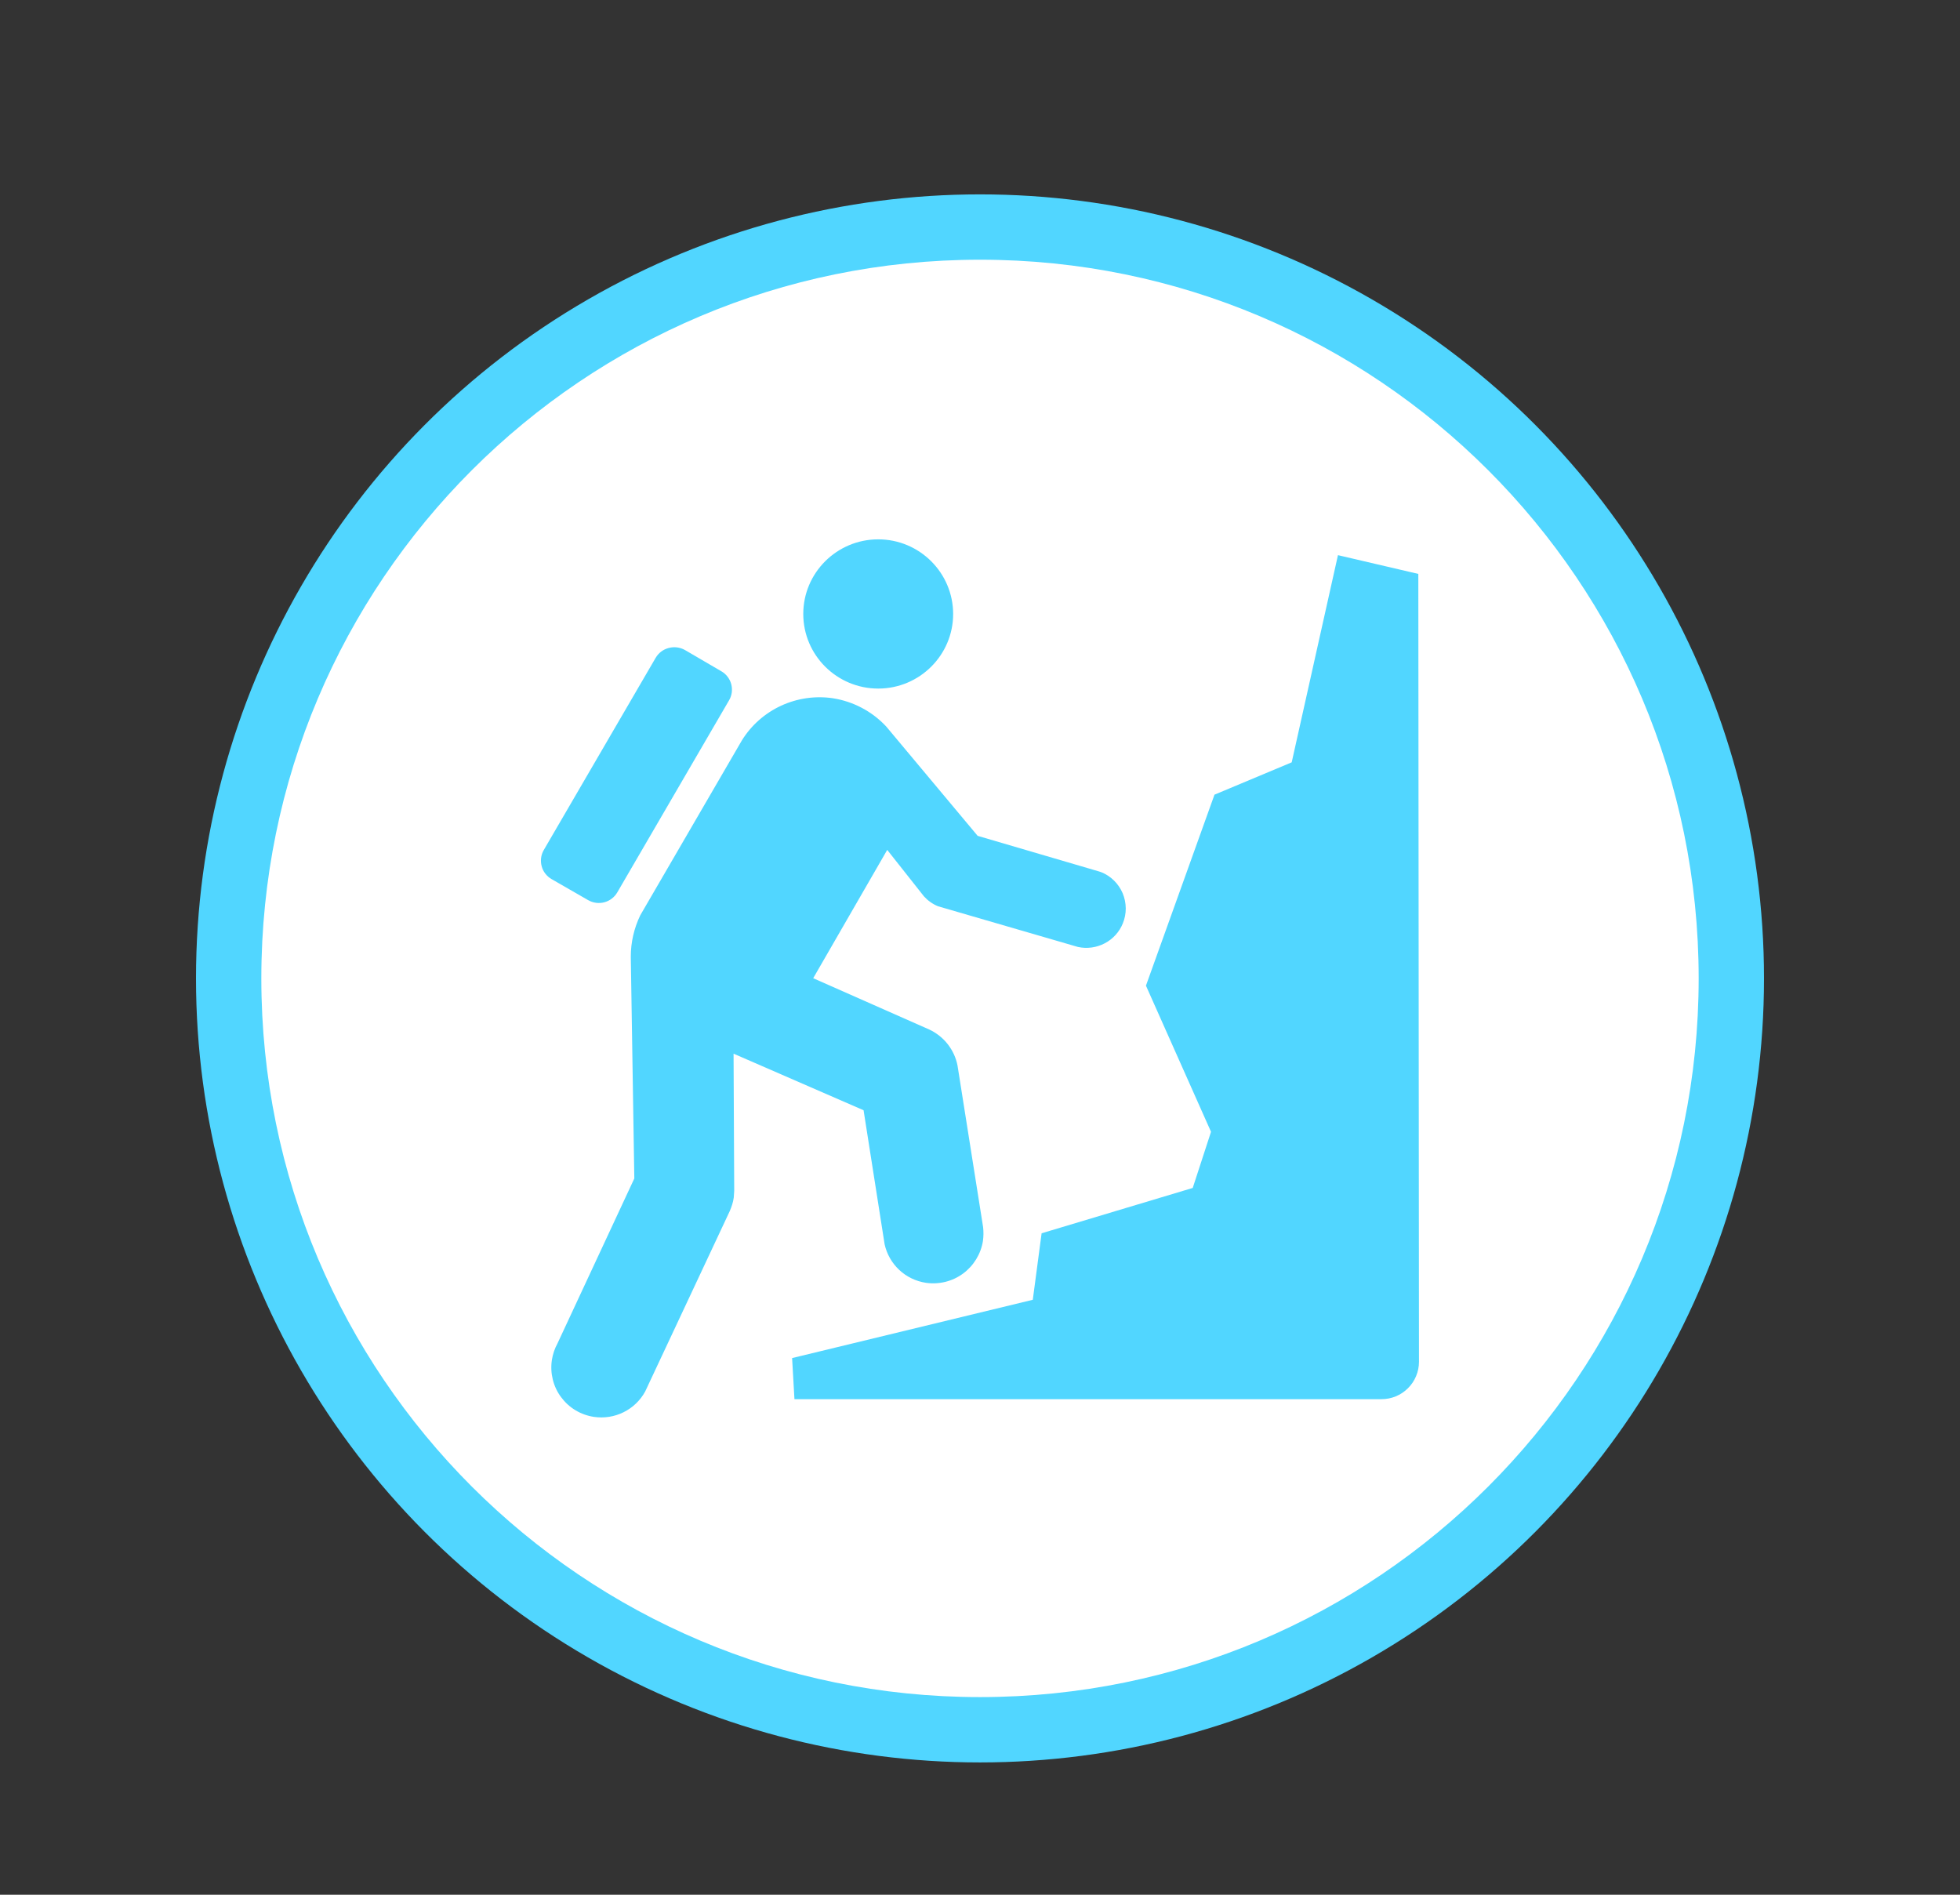
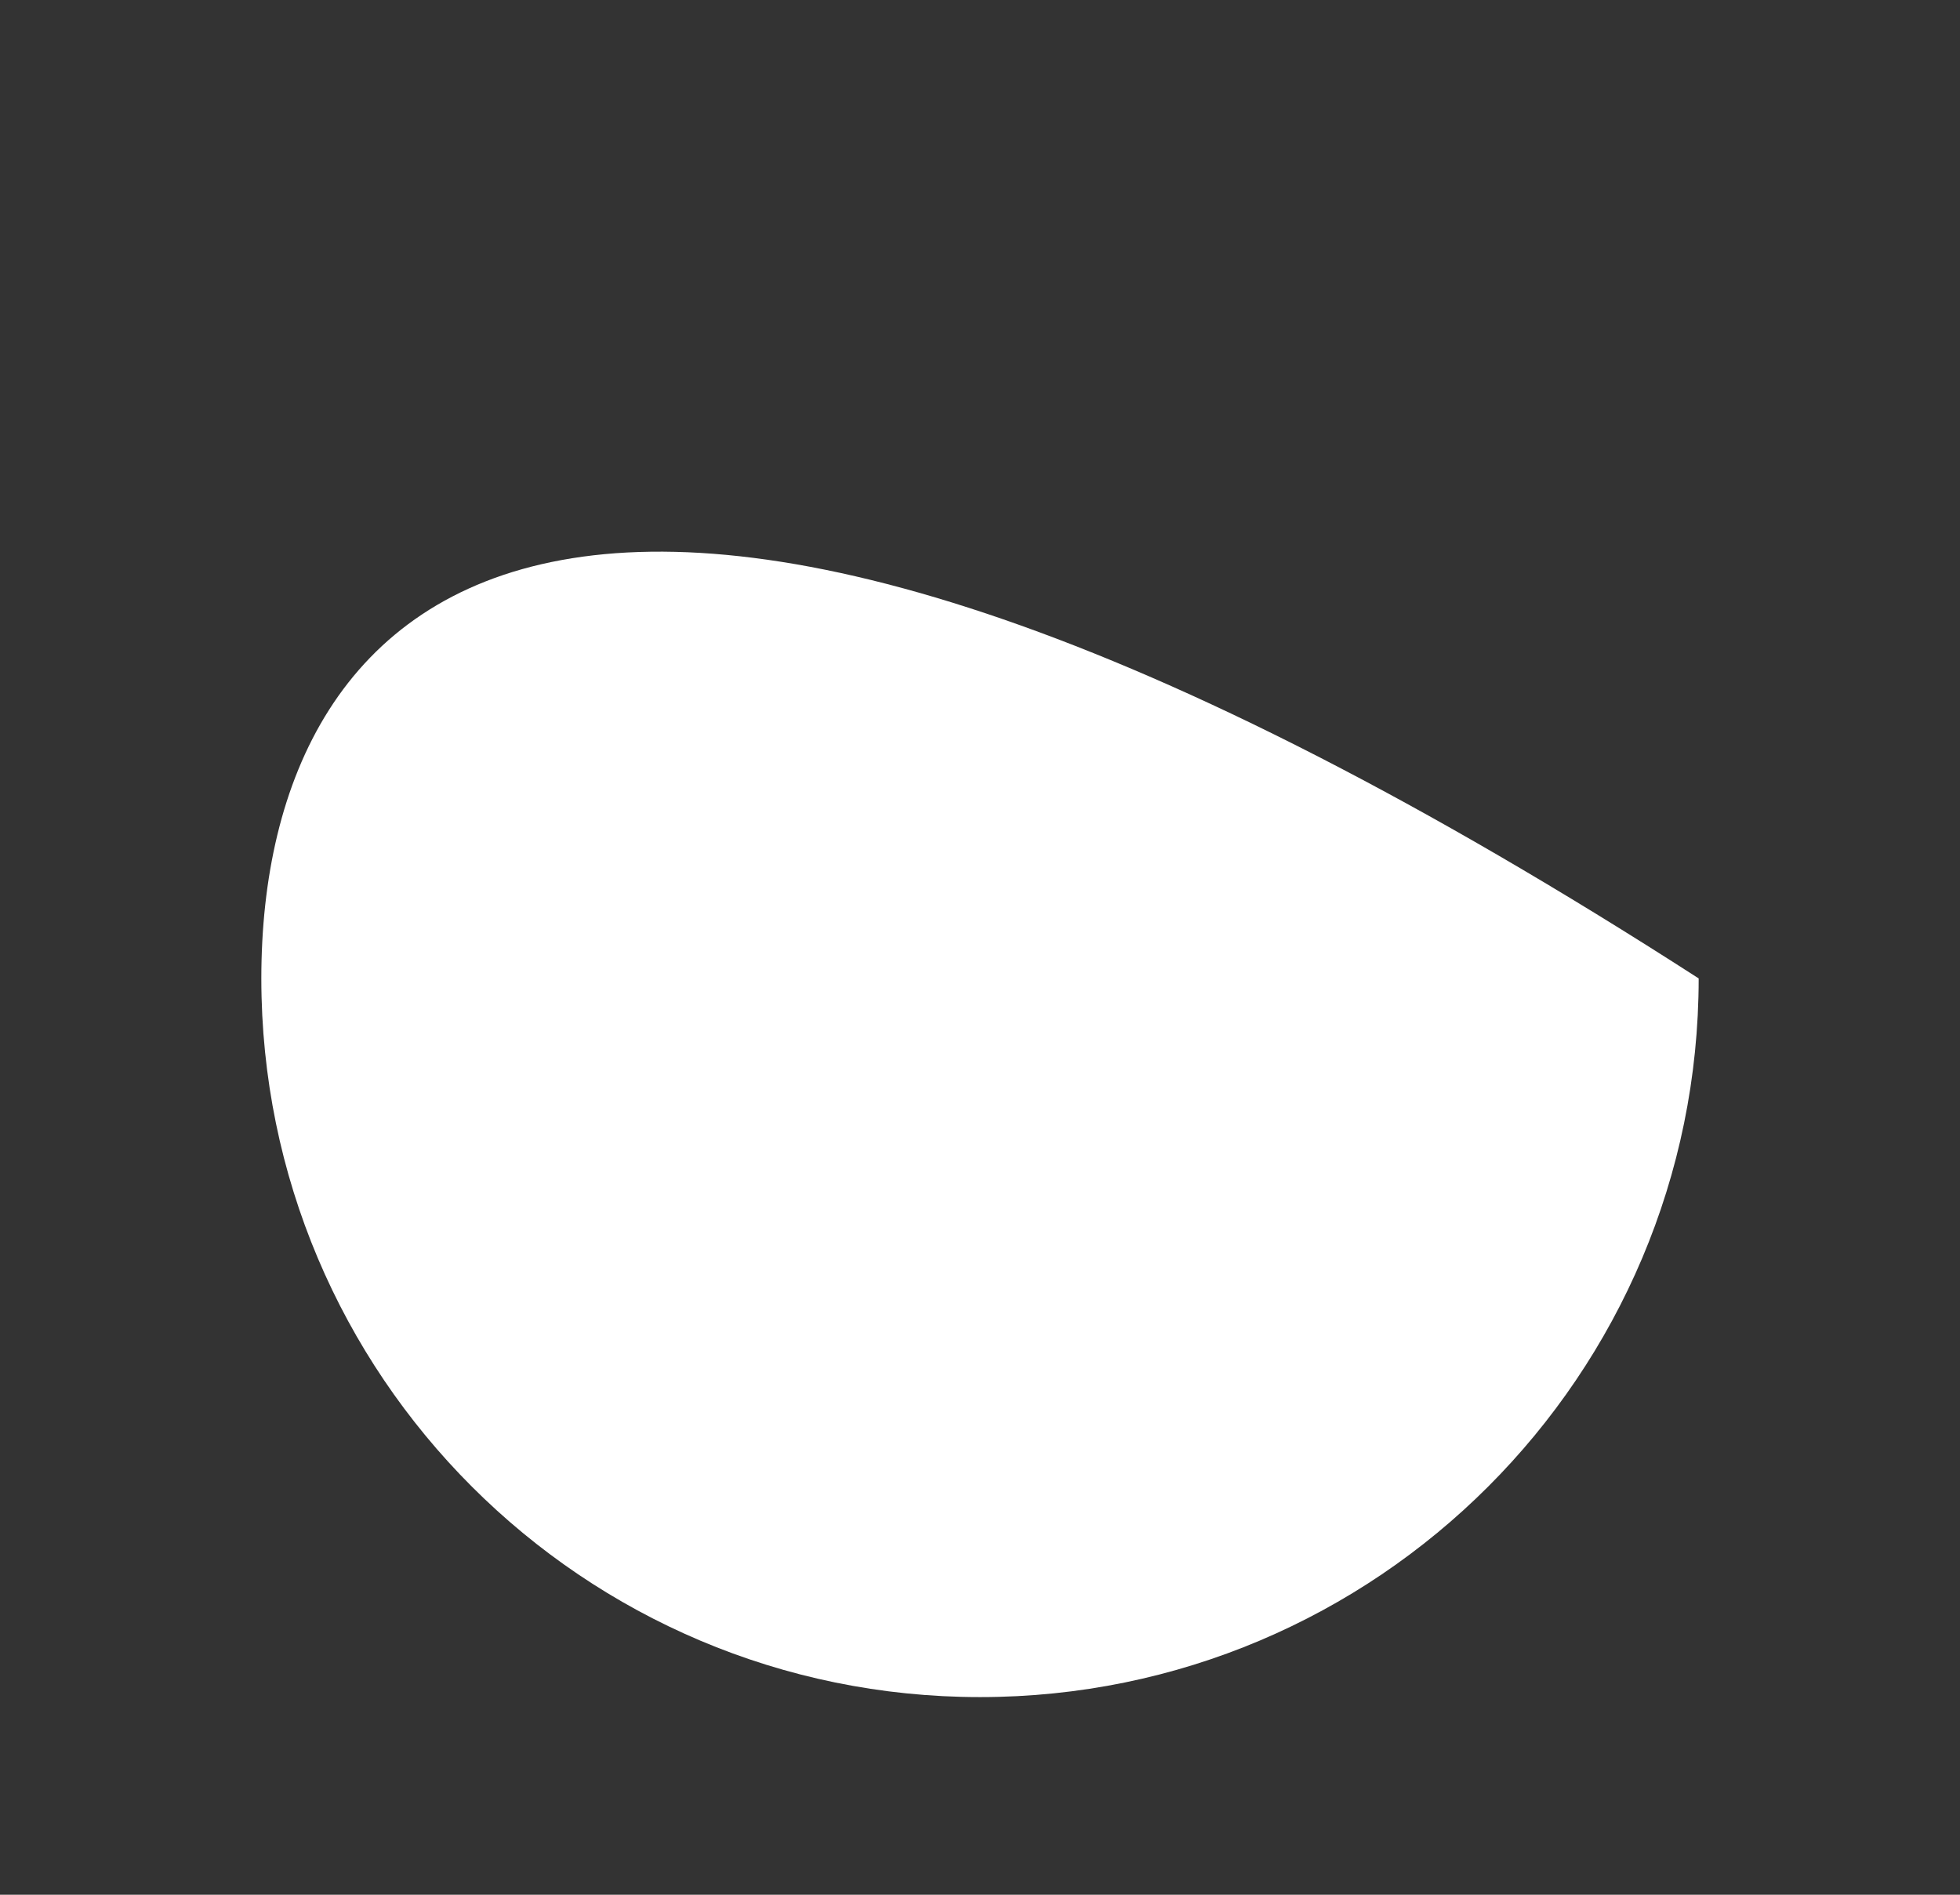
<svg xmlns="http://www.w3.org/2000/svg" width="30" height="29" viewBox="0 0 30 29" fill="none">
  <rect x="0" y="0" width="30" height="29" fill="#333333" stroke="none" />
-   <circle cx="15" cy="14.975" r="12" fill="#51D6FF" />
  <g clip-path="url(#clip0_4496_24531)">
-     <path d="M15 25.975C21.075 25.975 26 21.05 26 14.975C26 8.899 21.075 3.975 15 3.975C8.925 3.975 4 8.899 4 14.975C4 21.05 8.925 25.975 15 25.975Z" fill="white" />
+     <path d="M15 25.975C21.075 25.975 26 21.05 26 14.975C8.925 3.975 4 8.899 4 14.975C4 21.05 8.925 25.975 15 25.975Z" fill="white" />
    <g clip-path="url(#clip1_4496_24531)">
-       <path d="M9.8 14.009C9.705 14.206 9.655 14.423 9.655 14.642L9.709 18.037L8.532 20.564C8.489 20.642 8.461 20.728 8.447 20.816C8.432 20.916 8.437 21.017 8.461 21.114C8.485 21.212 8.528 21.304 8.588 21.384C8.648 21.465 8.723 21.534 8.809 21.585C8.895 21.637 8.991 21.671 9.09 21.686C9.245 21.709 9.403 21.685 9.544 21.615C9.684 21.546 9.8 21.435 9.875 21.298L11.17 18.536C11.197 18.471 11.221 18.404 11.231 18.33L11.238 18.226L11.228 16.127L13.218 16.993L13.54 19.044C13.573 19.195 13.652 19.332 13.764 19.437C13.877 19.543 14.02 19.611 14.172 19.634C14.373 19.663 14.577 19.613 14.74 19.493C14.903 19.373 15.013 19.194 15.045 18.994C15.055 18.923 15.055 18.852 15.048 18.785L14.656 16.309C14.633 16.19 14.581 16.078 14.507 15.983C14.432 15.887 14.336 15.811 14.227 15.759L12.447 14.972L13.58 13.008L14.142 13.719C14.2 13.783 14.274 13.837 14.358 13.871L16.5 14.494C16.639 14.524 16.783 14.504 16.909 14.438C17.034 14.373 17.133 14.265 17.186 14.133C17.216 14.06 17.231 13.982 17.231 13.903C17.23 13.823 17.214 13.745 17.184 13.672C17.153 13.6 17.108 13.533 17.052 13.478C16.995 13.422 16.929 13.378 16.855 13.349L16.825 13.339L14.964 12.793L13.564 11.119C13.348 10.888 13.061 10.736 12.748 10.687C12.479 10.647 12.204 10.687 11.956 10.801C11.709 10.915 11.5 11.099 11.356 11.331L9.8 14.009ZM15.943 18.876L15.808 19.894L12.124 20.786L12.16 21.415H21.144C21.219 21.415 21.294 21.401 21.364 21.372C21.434 21.343 21.497 21.301 21.55 21.248C21.604 21.195 21.646 21.132 21.675 21.062C21.704 20.993 21.719 20.918 21.719 20.843L21.709 8.784L20.479 8.497L19.771 11.668L18.589 12.163L17.54 15.086L18.536 17.323L18.256 18.182L15.943 18.876ZM13.442 10.539C14.075 10.539 14.589 10.027 14.589 9.397C14.588 8.767 14.075 8.255 13.442 8.255C12.809 8.255 12.295 8.767 12.295 9.397C12.295 10.027 12.809 10.539 13.442 10.539ZM11.16 10.717C11.182 10.68 11.195 10.639 11.201 10.597C11.206 10.554 11.203 10.511 11.192 10.47C11.181 10.428 11.161 10.39 11.135 10.356C11.109 10.322 11.076 10.294 11.039 10.273L10.484 9.949C10.408 9.906 10.318 9.895 10.234 9.918C10.149 9.94 10.078 9.995 10.034 10.071L8.322 13.012C8.301 13.049 8.287 13.09 8.282 13.132C8.277 13.175 8.28 13.218 8.291 13.259C8.302 13.301 8.321 13.339 8.348 13.373C8.374 13.407 8.407 13.435 8.444 13.456L9.002 13.777C9.077 13.82 9.166 13.832 9.25 13.81C9.333 13.788 9.405 13.733 9.448 13.659L11.16 10.717Z" fill="#51D6FF" />
-     </g>
+       </g>
  </g>
  <defs>
    <clipPath id="clip0_4496_24531">
      <rect width="22" height="22" fill="white" transform="translate(4 3.975)" />
    </clipPath>
    <clipPath id="clip1_4496_24531">
-       <rect width="14" height="14" fill="white" transform="translate(8 7.975)" />
-     </clipPath>
+       </clipPath>
  </defs>
</svg>